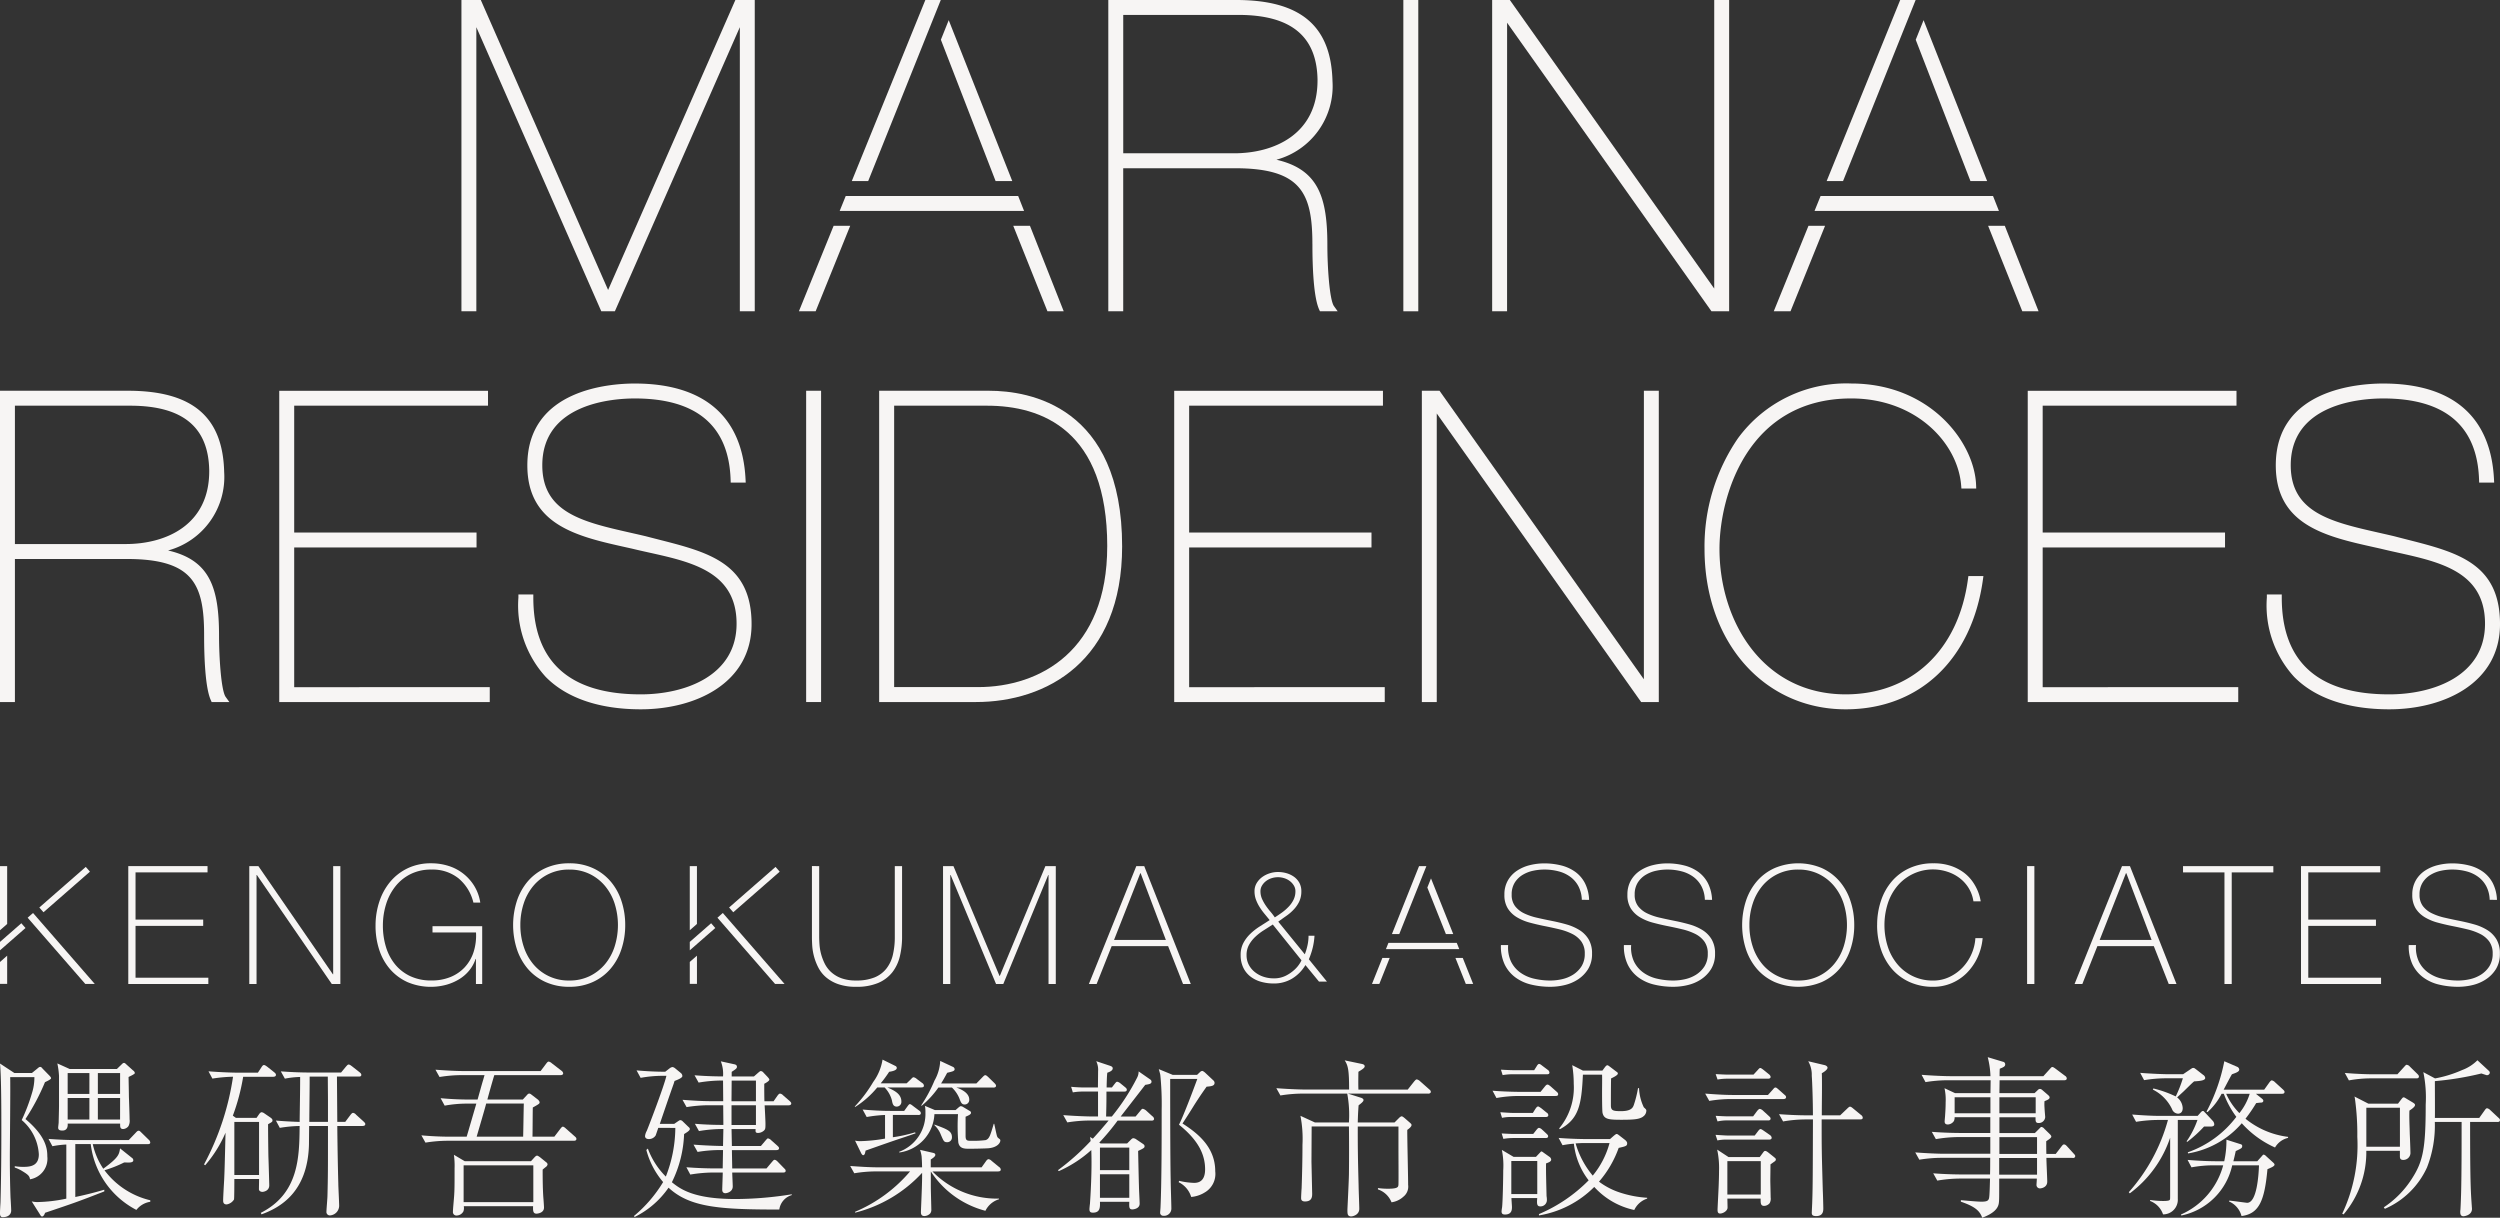
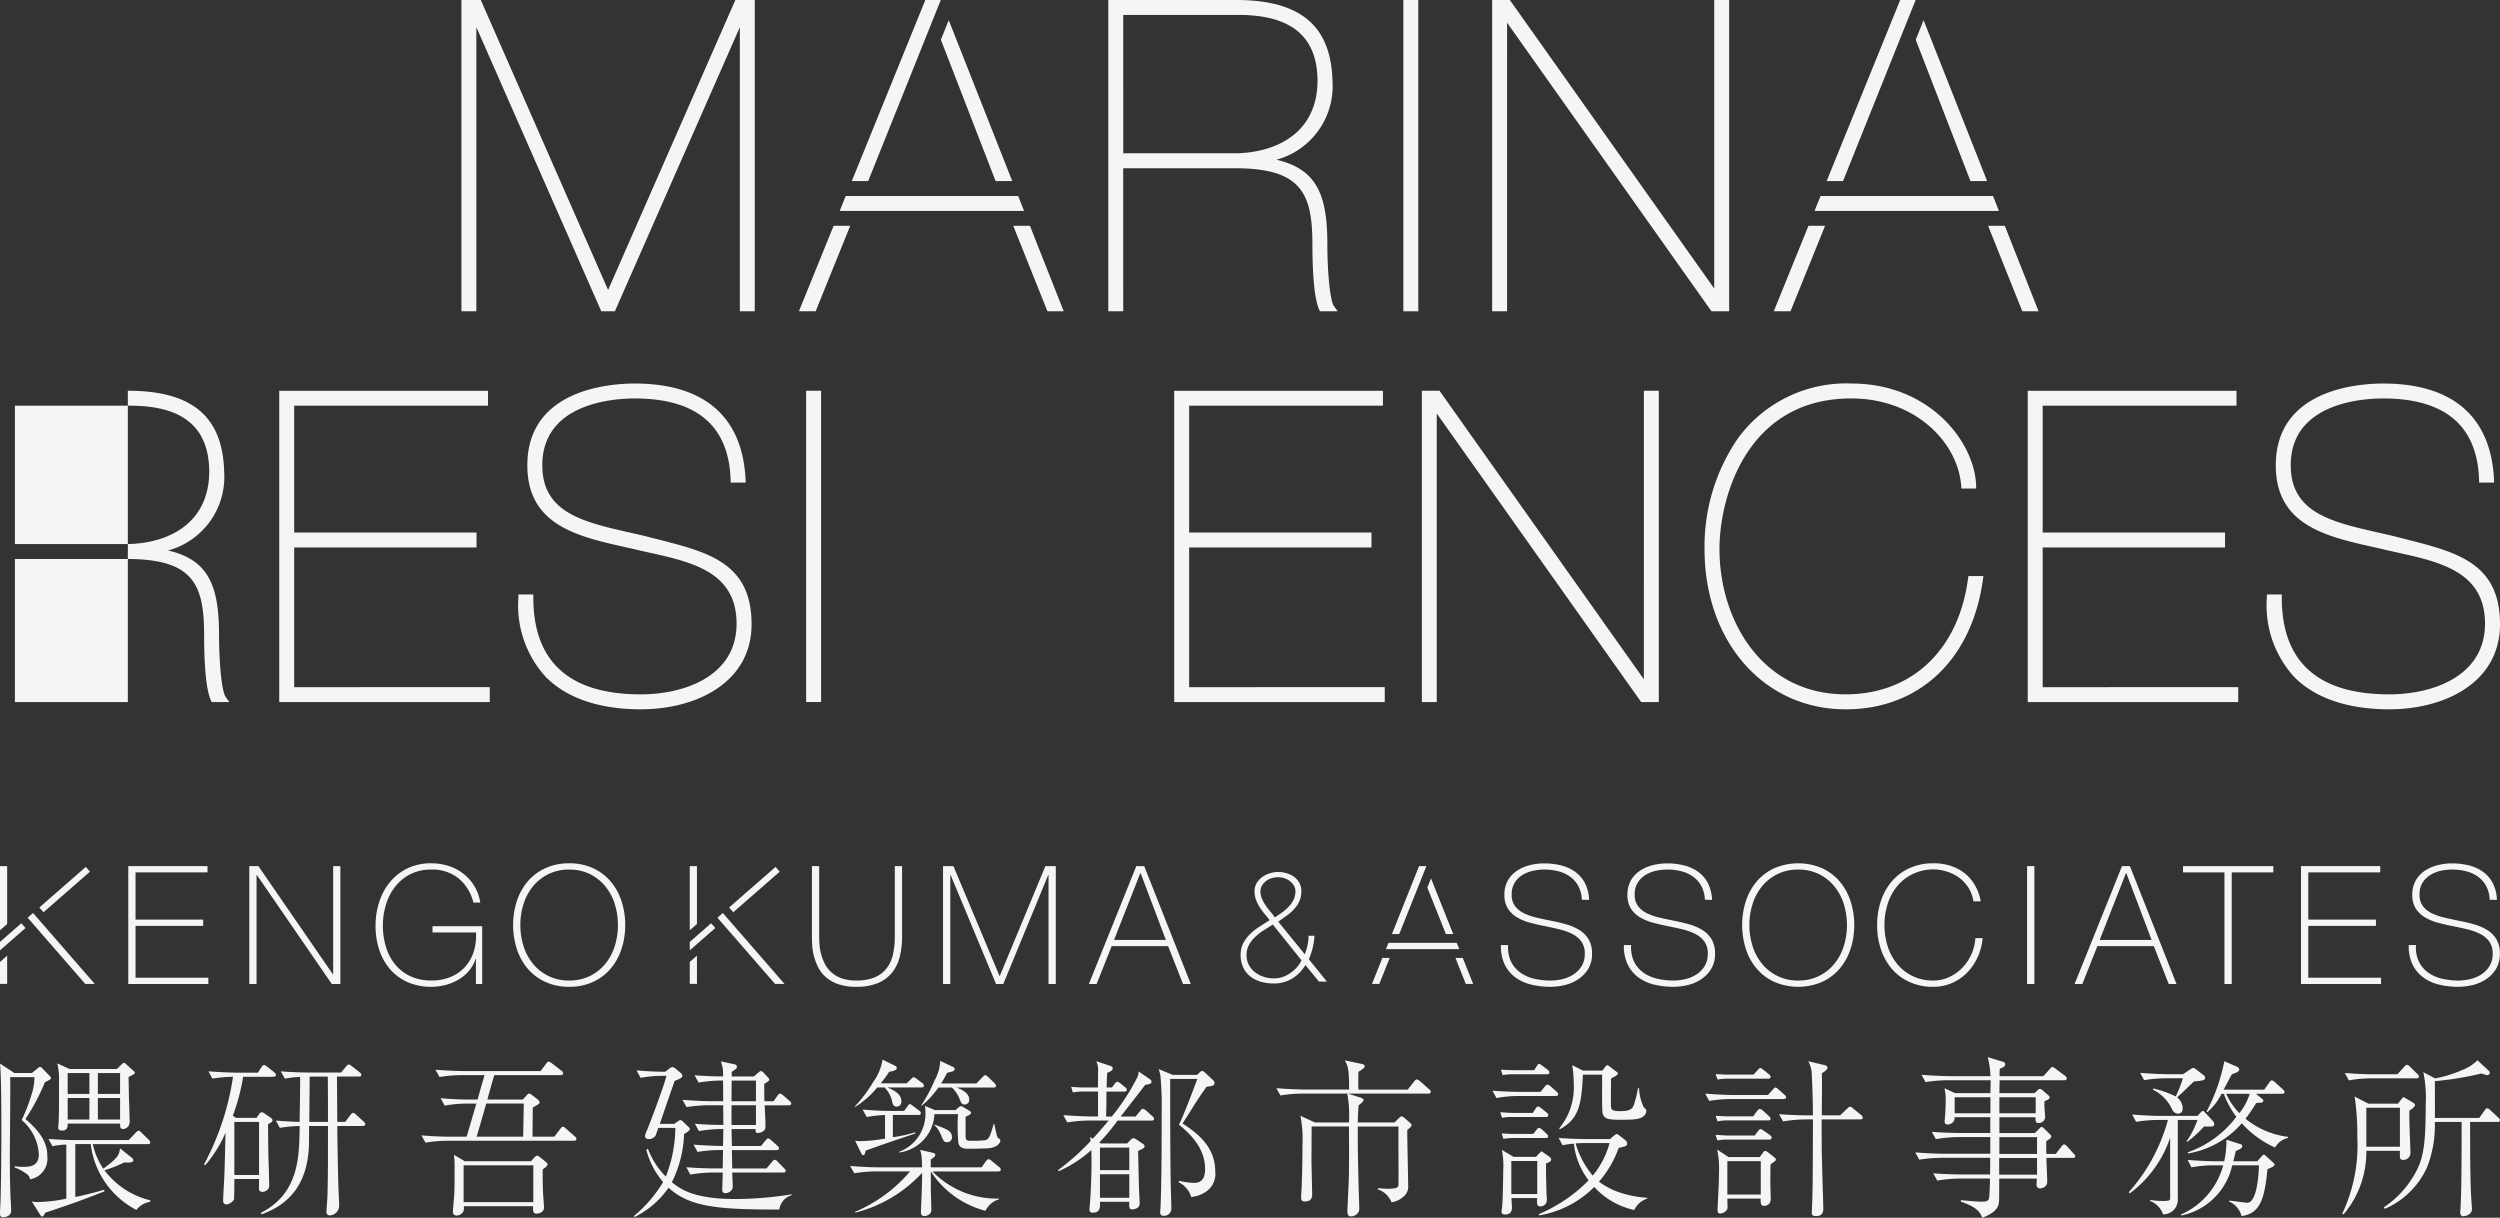
<svg xmlns="http://www.w3.org/2000/svg" id="Group_1251" data-name="Group 1251" width="217.993" height="106.185" viewBox="0 0 217.993 106.185">
  <rect x="0" y="0" width="217.993" height="106.185" fill="#333333" stroke="none" />
  <defs>
    <clipPath id="clip-path">
      <rect id="Rectangle_22" data-name="Rectangle 22" width="217.993" height="106.185" fill="#f7f5f4" />
    </clipPath>
  </defs>
  <path id="Path_1" data-name="Path 1" d="M25.657,173.222h6.91v.547H26.289v4.117h5.9v.548h-5.9v4.52h6.349v.548H25.657Z" transform="translate(-14.471 -97.7)" fill="#f7f5f4" />
  <path id="Path_2" data-name="Path 2" d="M49.858,173.222h.792l6.493,9.429h.03v-9.429H57.8V183.5h-.749L50.521,174h-.03v9.5h-.633Z" transform="translate(-28.121 -97.7)" fill="#f7f5f4" />
  <g id="Group_12" data-name="Group 12">
    <g id="Group_11" data-name="Group 11" clip-path="url(#clip-path)">
      <path id="Path_3" data-name="Path 3" d="M75.111,178.1a6.594,6.594,0,0,1,.325-2.08,5.254,5.254,0,0,1,.942-1.734A4.521,4.521,0,0,1,77.9,173.1a4.656,4.656,0,0,1,2.067-.439,4.929,4.929,0,0,1,1.511.23,4.034,4.034,0,0,1,2.247,1.757,3.9,3.9,0,0,1,.518,1.439h-.6a3.94,3.94,0,0,0-1.3-2.116,3.614,3.614,0,0,0-2.36-.763,3.97,3.97,0,0,0-1.829.4,3.916,3.916,0,0,0-1.324,1.08,4.791,4.791,0,0,0-.807,1.561,6.238,6.238,0,0,0-.272,1.85,6.321,6.321,0,0,0,.266,1.85,4.447,4.447,0,0,0,.793,1.519,3.787,3.787,0,0,0,1.316,1.029,4.242,4.242,0,0,0,1.858.382,4.3,4.3,0,0,0,1.655-.3,3.485,3.485,0,0,0,1.246-.85,3.582,3.582,0,0,0,.77-1.317,4.736,4.736,0,0,0,.216-1.72H80.077v-.547h4.333v5.039h-.546V181h-.029a3.176,3.176,0,0,1-.561,1.015,3.448,3.448,0,0,1-.886.763,4.469,4.469,0,0,1-1.137.483,5.192,5.192,0,0,1-3.368-.245,4.425,4.425,0,0,1-1.519-1.137,4.873,4.873,0,0,1-.937-1.691,6.664,6.664,0,0,1-.317-2.081" transform="translate(-42.364 -97.384)" fill="#f7f5f4" />
      <path id="Path_4" data-name="Path 4" d="M112.4,178.046a6.564,6.564,0,0,1-.332,2.109,5.019,5.019,0,0,1-.957,1.713,4.415,4.415,0,0,1-1.533,1.144,4.85,4.85,0,0,1-2.058.418,4.912,4.912,0,0,1-2.067-.418,4.434,4.434,0,0,1-1.54-1.144,5.1,5.1,0,0,1-.957-1.713,6.886,6.886,0,0,1,0-4.218,5.1,5.1,0,0,1,.957-1.713,4.445,4.445,0,0,1,1.54-1.144,4.912,4.912,0,0,1,2.067-.418,4.85,4.85,0,0,1,2.058.418,4.427,4.427,0,0,1,1.533,1.144,5.019,5.019,0,0,1,.957,1.713,6.567,6.567,0,0,1,.332,2.109m-9.143,0a5.955,5.955,0,0,0,.289,1.871,4.612,4.612,0,0,0,.834,1.534,3.978,3.978,0,0,0,3.14,1.432,3.986,3.986,0,0,0,1.792-.389,4.058,4.058,0,0,0,1.331-1.043,4.583,4.583,0,0,0,.834-1.534,6.209,6.209,0,0,0,0-3.742,4.589,4.589,0,0,0-.834-1.533,4.054,4.054,0,0,0-1.331-1.044,3.987,3.987,0,0,0-1.792-.389,3.977,3.977,0,0,0-3.14,1.433,4.619,4.619,0,0,0-.834,1.533,5.956,5.956,0,0,0-.289,1.871" transform="translate(-57.883 -97.384)" fill="#f7f5f4" />
      <path id="Path_5" data-name="Path 5" d="M163.02,173.222v6.161q0,.3.029.705a4.411,4.411,0,0,0,.144.828,4.556,4.556,0,0,0,.323.835,2.524,2.524,0,0,0,.57.734,2.706,2.706,0,0,0,.884.519,3.7,3.7,0,0,0,1.275.194,4.156,4.156,0,0,0,1.59-.266,2.543,2.543,0,0,0,1.037-.763,3.088,3.088,0,0,0,.57-1.2,6.747,6.747,0,0,0,.171-1.584v-6.161h.634v6.161a7.27,7.27,0,0,1-.194,1.713,3.654,3.654,0,0,1-.655,1.383,3.14,3.14,0,0,1-1.231.928,4.8,4.8,0,0,1-1.922.338,4.656,4.656,0,0,1-1.555-.23,3.315,3.315,0,0,1-1.073-.6,2.811,2.811,0,0,1-.669-.842,4.9,4.9,0,0,1-.534-1.893q-.027-.453-.027-.8v-6.161Z" transform="translate(-91.589 -97.7)" fill="#f7f5f4" />
      <path id="Path_6" data-name="Path 6" d="M188.6,173.222h.907l4.016,9.573h.03l3.972-9.573h.907V183.5h-.633V174h-.029l-3.915,9.5h-.634l-3.958-9.5h-.03v9.5H188.6Z" transform="translate(-106.37 -97.7)" fill="#f7f5f4" />
      <path id="Path_7" data-name="Path 7" d="M221.918,173.222h.69l4.06,10.28h-.676l-1.3-3.3h-4.924l-1.31,3.3h-.676Zm2.577,6.435-2.2-5.815h-.03l-2.288,5.815Z" transform="translate(-122.835 -97.7)" fill="#f7f5f4" />
      <path id="Path_8" data-name="Path 8" d="M248.128,181.642a2.212,2.212,0,0,1,.238-1.049,3.14,3.14,0,0,1,.606-.8,5.1,5.1,0,0,1,.816-.64q.449-.285.871-.558c-.155-.191-.309-.378-.463-.565a5.518,5.518,0,0,1-.422-.586,3.459,3.459,0,0,1-.313-.64,2.076,2.076,0,0,1-.122-.728,1.361,1.361,0,0,1,.176-.687,1.777,1.777,0,0,1,.463-.524,2.241,2.241,0,0,1,.654-.34,2.337,2.337,0,0,1,.75-.123,2.677,2.677,0,0,1,.762.108,2.125,2.125,0,0,1,.653.319,1.6,1.6,0,0,1,.456.525,1.5,1.5,0,0,1,.169.721,2.071,2.071,0,0,1-.183.9,2.744,2.744,0,0,1-.472.688,4,4,0,0,1-.644.558c-.241.168-.479.339-.715.511l2.315,2.845a5.177,5.177,0,0,0,.237-.79,3.881,3.881,0,0,0,.089-.83h.519a5.845,5.845,0,0,1-.157,1.055,6.531,6.531,0,0,1-.334,1l1.578,1.948h-.694l-1.184-1.444a3.392,3.392,0,0,1-1.156,1.178,3.034,3.034,0,0,1-1.606.428,3.977,3.977,0,0,1-1.139-.157,2.707,2.707,0,0,1-.911-.463,2.159,2.159,0,0,1-.613-.776,2.483,2.483,0,0,1-.223-1.082m.516,0a1.779,1.779,0,0,0,.2.857,1.977,1.977,0,0,0,.538.639,2.427,2.427,0,0,0,.755.4,2.8,2.8,0,0,0,.872.136,2.267,2.267,0,0,0,1.068-.238,3.3,3.3,0,0,0,.755-.524,2.584,2.584,0,0,0,.449-.538,1.572,1.572,0,0,0,.15-.279l-2.5-3.117q-.382.246-.782.5a4.737,4.737,0,0,0-.736.566,2.89,2.89,0,0,0-.551.7,1.819,1.819,0,0,0-.218.906m2.464-3.294c.2-.128.405-.266.614-.415a4.172,4.172,0,0,0,.576-.5,2.365,2.365,0,0,0,.437-.612,1.652,1.652,0,0,0,.169-.748.921.921,0,0,0-.136-.5,1.364,1.364,0,0,0-.347-.388,1.525,1.525,0,0,0-.483-.252,1.819,1.819,0,0,0-1.116,0,1.573,1.573,0,0,0-.484.252,1.394,1.394,0,0,0-.346.388.94.94,0,0,0-.136.5,1.618,1.618,0,0,0,.136.661,3.7,3.7,0,0,0,.327.586,6.027,6.027,0,0,0,.408.531,5.228,5.228,0,0,1,.381.5" transform="translate(-139.948 -98.365)" fill="#f7f5f4" />
      <path id="Path_9" data-name="Path 9" d="M307.237,175.843a2.75,2.75,0,0,0-.281-1.151,2.4,2.4,0,0,0-.683-.821,2.982,2.982,0,0,0-1.029-.5,4.873,4.873,0,0,0-1.3-.165,4.725,4.725,0,0,0-.927.1,2.968,2.968,0,0,0-.923.353,2.1,2.1,0,0,0-.7.677,1.92,1.92,0,0,0-.273,1.058,1.6,1.6,0,0,0,.3,1.008,2.21,2.21,0,0,0,.792.626,5.185,5.185,0,0,0,1.123.381c.422.1.85.187,1.281.274s.871.19,1.288.309a4.454,4.454,0,0,1,1.123.489,2.428,2.428,0,0,1,.8.807,2.361,2.361,0,0,1,.3,1.246,2.487,2.487,0,0,1-.344,1.353,2.921,2.921,0,0,1-.871.892,3.623,3.623,0,0,1-1.166.5,5.346,5.346,0,0,1-1.231.151,7.1,7.1,0,0,1-1.7-.194,3.77,3.77,0,0,1-1.381-.633,3.058,3.058,0,0,1-.929-1.13,3.7,3.7,0,0,1-.324-1.684h.633a2.885,2.885,0,0,0,.245,1.433,2.591,2.591,0,0,0,.8.957,3.309,3.309,0,0,0,1.2.539,6.2,6.2,0,0,0,1.455.166,4.659,4.659,0,0,0,.986-.115,3.079,3.079,0,0,0,.964-.389,2.4,2.4,0,0,0,.734-.72,2,2,0,0,0,.295-1.123,1.743,1.743,0,0,0-.3-1.058,2.208,2.208,0,0,0-.8-.663,5.143,5.143,0,0,0-1.123-.4q-.626-.151-1.289-.281c-.43-.086-.858-.187-1.28-.3a4.368,4.368,0,0,1-1.123-.468,2.388,2.388,0,0,1-.792-.763,2.172,2.172,0,0,1-.3-1.2,2.429,2.429,0,0,1,.31-1.26,2.521,2.521,0,0,1,.807-.849,3.578,3.578,0,0,1,1.115-.476,5.175,5.175,0,0,1,1.223-.15,6.017,6.017,0,0,1,1.505.18,3.576,3.576,0,0,1,1.224.562,2.806,2.806,0,0,1,.841.986,3.486,3.486,0,0,1,.36,1.454Z" transform="translate(-169.307 -97.384)" fill="#f7f5f4" />
      <path id="Path_10" data-name="Path 10" d="M331.845,175.843a2.736,2.736,0,0,0-.282-1.151,2.416,2.416,0,0,0-.683-.821,3,3,0,0,0-1.03-.5,4.877,4.877,0,0,0-1.3-.165,4.717,4.717,0,0,0-.929.1,2.948,2.948,0,0,0-.921.353,2.083,2.083,0,0,0-.7.677,1.913,1.913,0,0,0-.274,1.058,1.6,1.6,0,0,0,.3,1.008,2.2,2.2,0,0,0,.79.626,5.186,5.186,0,0,0,1.124.381q.633.145,1.281.274t1.289.309a4.45,4.45,0,0,1,1.123.489,2.43,2.43,0,0,1,.8.807,2.365,2.365,0,0,1,.3,1.246,2.472,2.472,0,0,1-.346,1.353,2.912,2.912,0,0,1-.87.892,3.6,3.6,0,0,1-1.166.5,5.336,5.336,0,0,1-1.231.151,7.092,7.092,0,0,1-1.7-.194,3.777,3.777,0,0,1-1.382-.633,3.069,3.069,0,0,1-.928-1.13,3.684,3.684,0,0,1-.324-1.684h.633a2.87,2.87,0,0,0,.245,1.433,2.587,2.587,0,0,0,.8.957,3.313,3.313,0,0,0,1.2.539,6.213,6.213,0,0,0,1.454.166,4.669,4.669,0,0,0,.988-.115,3.07,3.07,0,0,0,.964-.389,2.4,2.4,0,0,0,.734-.72,2,2,0,0,0,.295-1.123,1.74,1.74,0,0,0-.3-1.058,2.213,2.213,0,0,0-.8-.663,5.167,5.167,0,0,0-1.123-.4q-.626-.151-1.288-.281-.647-.129-1.282-.3a4.378,4.378,0,0,1-1.121-.468,2.4,2.4,0,0,1-.793-.763,2.179,2.179,0,0,1-.3-1.2,2.446,2.446,0,0,1,.31-1.26,2.526,2.526,0,0,1,.805-.849,3.6,3.6,0,0,1,1.116-.476,5.17,5.17,0,0,1,1.224-.15,6.024,6.024,0,0,1,1.5.18,3.574,3.574,0,0,1,1.224.562,2.808,2.808,0,0,1,.842.986,3.507,3.507,0,0,1,.36,1.454Z" transform="translate(-183.186 -97.384)" fill="#f7f5f4" />
      <path id="Path_11" data-name="Path 11" d="M358.205,178.046a6.552,6.552,0,0,1-.332,2.109,5.03,5.03,0,0,1-.956,1.713,4.467,4.467,0,0,1-1.533,1.144,5.295,5.295,0,0,1-4.124,0,4.428,4.428,0,0,1-1.541-1.144,5.077,5.077,0,0,1-.957-1.713,6.869,6.869,0,0,1,0-4.218,5.077,5.077,0,0,1,.957-1.713,4.439,4.439,0,0,1,1.541-1.144,5.3,5.3,0,0,1,4.124,0,4.478,4.478,0,0,1,1.533,1.144,5.03,5.03,0,0,1,.956,1.713,6.555,6.555,0,0,1,.332,2.109m-9.142,0a5.954,5.954,0,0,0,.289,1.871,4.6,4.6,0,0,0,.834,1.534,3.976,3.976,0,0,0,3.139,1.432,3.979,3.979,0,0,0,1.791-.389,4.057,4.057,0,0,0,1.332-1.043,4.607,4.607,0,0,0,.835-1.534,6.236,6.236,0,0,0,0-3.742,4.614,4.614,0,0,0-.835-1.533,4.053,4.053,0,0,0-1.332-1.044,3.98,3.98,0,0,0-1.791-.389,3.975,3.975,0,0,0-3.139,1.433,4.611,4.611,0,0,0-.834,1.533,5.955,5.955,0,0,0-.289,1.871" transform="translate(-196.52 -97.384)" fill="#f7f5f4" />
      <path id="Path_12" data-name="Path 12" d="M375.43,178.046a6.567,6.567,0,0,1,.332-2.109,5.048,5.048,0,0,1,.957-1.713,4.44,4.44,0,0,1,1.54-1.144,4.913,4.913,0,0,1,2.067-.418,4.647,4.647,0,0,1,1.568.237,4.042,4.042,0,0,1,1.117.59,3.535,3.535,0,0,1,.742.77,4.352,4.352,0,0,1,.438.784,3.955,3.955,0,0,1,.209.633c.038.178.058.276.058.3h-.633a3.066,3.066,0,0,0-.418-1.159,3.167,3.167,0,0,0-.791-.871,3.559,3.559,0,0,0-1.058-.548,4.05,4.05,0,0,0-4.369,1.246,4.574,4.574,0,0,0-.834,1.533,6.209,6.209,0,0,0,0,3.742,4.568,4.568,0,0,0,.834,1.534,3.973,3.973,0,0,0,3.139,1.432,3.235,3.235,0,0,0,1.4-.31,3.842,3.842,0,0,0,1.145-.82,4.08,4.08,0,0,0,.784-1.181,4.028,4.028,0,0,0,.339-1.389h.633a5.035,5.035,0,0,1-.453,1.7,4.77,4.77,0,0,1-.936,1.345,4.106,4.106,0,0,1-1.317.885,4.057,4.057,0,0,1-1.6.317,4.913,4.913,0,0,1-2.067-.418,4.429,4.429,0,0,1-1.54-1.144,5.048,5.048,0,0,1-.957-1.713,6.564,6.564,0,0,1-.332-2.109" transform="translate(-211.748 -97.384)" fill="#f7f5f4" />
      <rect id="Rectangle_17" data-name="Rectangle 17" width="0.634" height="10.28" transform="translate(176.758 75.522)" fill="#f7f5f4" />
      <path id="Path_13" data-name="Path 13" d="M419.059,173.222h.69l4.06,10.28h-.677l-1.3-3.3h-4.923l-1.31,3.3h-.677Zm2.577,6.435-2.2-5.815H419.4l-2.288,5.815Z" transform="translate(-234.025 -97.7)" fill="#f7f5f4" />
      <path id="Path_14" data-name="Path 14" d="M436.6,173.769v-.547h7.875v.547h-3.629V183.5h-.633v-9.732Z" transform="translate(-246.246 -97.7)" fill="#f7f5f4" />
      <path id="Path_15" data-name="Path 15" d="M460.2,173.222h6.911v.547h-6.277v4.117h5.9v.548h-5.9v4.52h6.347v.548H460.2Z" transform="translate(-259.559 -97.7)" fill="#f7f5f4" />
      <path id="Path_16" data-name="Path 16" d="M488.81,175.843a2.756,2.756,0,0,0-.281-1.151,2.413,2.413,0,0,0-.684-.821,2.982,2.982,0,0,0-1.029-.5,4.873,4.873,0,0,0-1.3-.165,4.712,4.712,0,0,0-.928.1,2.944,2.944,0,0,0-.921.353,2.088,2.088,0,0,0-.7.677,1.916,1.916,0,0,0-.273,1.058,1.591,1.591,0,0,0,.3,1.008,2.19,2.19,0,0,0,.792.626,5.138,5.138,0,0,0,1.123.381q.632.145,1.281.274t1.287.309a4.416,4.416,0,0,1,1.123.489,2.423,2.423,0,0,1,.8.807,2.365,2.365,0,0,1,.3,1.246,2.479,2.479,0,0,1-.346,1.353,2.891,2.891,0,0,1-.871.892,3.6,3.6,0,0,1-1.164.5,5.345,5.345,0,0,1-1.232.151,7.094,7.094,0,0,1-1.7-.194,3.77,3.77,0,0,1-1.382-.633,3.068,3.068,0,0,1-.928-1.13,3.7,3.7,0,0,1-.324-1.684h.634a2.861,2.861,0,0,0,.245,1.433,2.592,2.592,0,0,0,.8.957,3.306,3.306,0,0,0,1.2.539,6.2,6.2,0,0,0,1.454.166,4.653,4.653,0,0,0,.986-.115,3.049,3.049,0,0,0,.964-.389,2.378,2.378,0,0,0,.735-.72,2,2,0,0,0,.3-1.123,1.743,1.743,0,0,0-.3-1.058,2.214,2.214,0,0,0-.8-.663,5.168,5.168,0,0,0-1.123-.4c-.417-.1-.848-.194-1.288-.281s-.859-.187-1.281-.3a4.393,4.393,0,0,1-1.124-.468,2.416,2.416,0,0,1-.793-.763,2.182,2.182,0,0,1-.3-1.2,2.45,2.45,0,0,1,.309-1.26,2.538,2.538,0,0,1,.807-.849,3.592,3.592,0,0,1,1.117-.476,5.154,5.154,0,0,1,1.223-.15,6.008,6.008,0,0,1,1.5.18,3.572,3.572,0,0,1,1.225.562,2.825,2.825,0,0,1,.842.986,3.513,3.513,0,0,1,.36,1.454Z" transform="translate(-271.717 -97.384)" fill="#f7f5f4" />
      <path id="Path_17" data-name="Path 17" d="M.625,173.233H0v5.588l.625-.547Z" transform="translate(0 -97.706)" fill="#f7f5f4" />
      <path id="Path_18" data-name="Path 18" d="M0,193.6H.625v-2.462L0,191.689Z" transform="translate(0 -107.807)" fill="#f7f5f4" />
      <rect id="Rectangle_18" data-name="Rectangle 18" width="5.379" height="0.552" transform="matrix(0.753, -0.658, 0.658, 0.753, 3.429, 79.131)" fill="#f7f5f4" />
      <path id="Path_19" data-name="Path 19" d="M0,186.275v.733l2.224-1.945-.362-.416Z" transform="translate(0 -104.143)" fill="#f7f5f4" />
      <path id="Path_20" data-name="Path 20" d="M6,182.6l-.47.412,5.025,5.774h.828Z" transform="translate(-3.119 -102.99)" fill="#f7f5f4" />
      <path id="Path_21" data-name="Path 21" d="M138.581,173.233h-.625v5.588l.625-.547Z" transform="translate(-77.81 -97.706)" fill="#f7f5f4" />
      <path id="Path_22" data-name="Path 22" d="M137.956,193.6h.625v-2.462l-.625.547Z" transform="translate(-77.809 -107.807)" fill="#f7f5f4" />
      <rect id="Rectangle_19" data-name="Rectangle 19" width="5.379" height="0.552" transform="matrix(0.753, -0.658, 0.658, 0.753, 63.575, 79.131)" fill="#f7f5f4" />
      <path id="Path_23" data-name="Path 23" d="M137.956,186.275v.733l2.224-1.945-.362-.416Z" transform="translate(-77.809 -104.143)" fill="#f7f5f4" />
      <path id="Path_24" data-name="Path 24" d="M143.956,182.6l-.47.412,5.025,5.774h.828Z" transform="translate(-80.928 -102.99)" fill="#f7f5f4" />
      <path id="Path_25" data-name="Path 25" d="M291.726,191.585h-.639l.906,2.269h.639Z" transform="translate(-164.177 -108.056)" fill="#f7f5f4" />
      <path id="Path_26" data-name="Path 26" d="M274.4,193.854h.639l.906-2.269h-.639Z" transform="translate(-154.767 -108.056)" fill="#f7f5f4" />
      <path id="Path_27" data-name="Path 27" d="M283.364,188.576l-5.96,0-.216.541,6.392,0Z" transform="translate(-156.338 -106.358)" fill="#f7f5f4" />
      <path id="Path_28" data-name="Path 28" d="M280.751,173.233l-2.363,5.919h.639l2.363-5.919Z" transform="translate(-157.015 -97.706)" fill="#f7f5f4" />
      <path id="Path_29" data-name="Path 29" d="M287.725,180.529l-1.938-4.854-.319.8,1.618,4.054Z" transform="translate(-161.008 -99.083)" fill="#f7f5f4" />
      <path id="Path_30" data-name="Path 30" d="M3.919,214.27a19.261,19.261,0,0,1-1.7,3.209C4.037,219,4.126,220.1,4.126,220.732a1.819,1.819,0,0,1-1.509,2c-.044-.252-.1-.37-.651-.7a3.11,3.11,0,0,0-.68-.325v-.118a4.382,4.382,0,0,0,.769.059c.621,0,1.331-.1,1.331-1.094a4.207,4.207,0,0,0-1.494-2.987,15.809,15.809,0,0,0,.887-2.322A4.6,4.6,0,0,0,3,213.826H.888c.03.814-.03,5.886-.03,6.995,0,1.568.03,2.662.059,3.5.014.177.059.961.059,1.124,0,.4-.326.591-.739.591-.192,0-.237-.133-.237-.34,0-.281.03-.695.044-.961.059-2.129.074-4.259.074-6.389,0-1.36,0-4.57-.118-5.708l1.257.828H2.78l.473-.385c.089-.074.163-.148.252-.148s.133.059.207.148l.606.621c.074.089.133.133.133.222s-.34.252-.532.34m7.971,11.136a7.457,7.457,0,0,1-3.978-5.738H6.566v4.614c1.065-.222,1.922-.458,2.529-.636v.148c-2.425.947-2.707,1.035-5.161,1.863-.044.118-.133.325-.266.325-.089,0-.148-.118-.192-.192l-.71-1.124a2.439,2.439,0,0,0,.444.059,13.1,13.1,0,0,0,2.573-.3V219.7a8.269,8.269,0,0,0-1.213.148l-.34-.636c.813.059,1.641.1,2.455.1h4.54l.606-.636c.148-.163.192-.177.266-.177s.1.03.236.162l.636.622a.355.355,0,0,1,.133.236c0,.133-.119.148-.221.148H8.089a6.311,6.311,0,0,0,.917,2.144c1.331-.976,1.376-1.227,1.464-1.774l1.035.827a.25.25,0,0,1,.119.208c0,.133-.133.177-.266.192-.074.014-.458,0-.532,0a10.668,10.668,0,0,1-1.715.68,7,7,0,0,0,3.993,2.617v.133a1.888,1.888,0,0,0-1.213.71m-.68-11.594c0,.1.03,1.538.03,1.76.015.31.059,1.656.059,1.937a.968.968,0,0,1-.1.591.629.629,0,0,1-.458.252c-.281,0-.266-.207-.266-.473H5.9c.015.133.03.606-.458.606-.178,0-.37-.03-.37-.252,0-.074.044-.4.044-.458,0-.163.03-1.124.03-1.464v-2.588A7,7,0,0,0,5,212.628l1.079.488h4.111l.414-.4c.074-.074.133-.133.208-.133s.148.074.207.133l.592.532a.318.318,0,0,1,.148.222c0,.089-.4.266-.547.34m-3.416-.34H5.9v1.819H7.794Zm0,2.174H5.9v1.878H7.794Zm2.677-2.174H8.533v1.819H10.47Zm0,2.174H8.533v1.878H10.47Z" transform="translate(0 -119.901)" fill="#f7f5f4" />
      <path id="Path_31" data-name="Path 31" d="M46.847,213.988H44.214a18.137,18.137,0,0,1-.9,3.387l.266.192h1.8l.208-.3c.029-.044.133-.192.236-.192a.486.486,0,0,1,.237.1l.562.385c.03.03.148.1.148.221,0,.133-.044.148-.385.34,0,.8.015,2.115.03,2.854.015.31.074,2.4.074,2.469,0,.532-.562.577-.591.577-.163,0-.31-.089-.31-.237s.014-.769.014-.888H43.445c0,.208,0,1.7-.03,1.79a.935.935,0,0,1-.636.429c-.31,0-.31-.237-.31-.355,0-.281.074-1.538.089-1.8.03-.666.044-1.006.119-4.1a11,11,0,0,1-1.775,2.84l-.1-.074a23.391,23.391,0,0,0,2.529-7.646,12.846,12.846,0,0,0-1.8.163l-.34-.636c1.109.089,2.174.118,2.455.118H45.5l.31-.473c.1-.163.163-.192.222-.192.089,0,.237.118.3.163l.577.458c.089.074.163.133.163.237,0,.133-.133.163-.222.163M45.6,217.922H43.445v4.629H45.6Zm9.036.355H52.422c.015,1.834.059,3.978.089,5.013,0,.281.074,1.642.074,1.952a.854.854,0,0,1-.769.828.3.3,0,0,1-.34-.34c0-.177.089-1.168.089-1.39.044-1.73.044-2.337.044-5.087v-.976H49.967c0,.222-.014,1.316-.014,1.567-.089,4.2-2.514,5.546-4.141,6.137l-.059-.133c3.327-1.686,3.357-4.88,3.386-7.572a11.319,11.319,0,0,0-1.73.163l-.34-.636c.517.044,1.2.089,2.07.118.015-1.287.044-2.558.044-3.845V214a7.829,7.829,0,0,0-1.331.148l-.355-.636c.769.059,1.686.1,2.455.1h2.8l.429-.518c.133-.148.163-.177.237-.177s.163.059.3.163l.636.5c.074.059.163.133.163.237,0,.148-.148.148-.222.148H52.392l.03,3.949h.695l.444-.592c.059-.074.148-.192.236-.192a.438.438,0,0,1,.266.163l.636.577c.1.1.163.148.163.237,0,.148-.148.163-.222.163m-3.031-2.263-.015-2.041H50.011v.518c0,.488-.029,2.884-.029,3.431h1.627Z" transform="translate(-23.011 -120.092)" fill="#f7f5f4" />
      <path id="Path_32" data-name="Path 32" d="M97.572,219.219H86.539a12.094,12.094,0,0,0-1.907.163l-.355-.636c.769.074,1.7.118,2.469.118h1.479c.074-.237.71-2.425.843-2.884H88.2a10.7,10.7,0,0,0-1.893.177l-.354-.65c.769.074,1.686.118,2.455.118h.769c.074-.252.4-1.449.488-1.715.015-.059.1-.355.119-.414H87.767a12.1,12.1,0,0,0-1.908.163l-.355-.636c.769.059,1.7.118,2.469.118h6.7l.488-.65c.059-.074.133-.177.222-.177a.607.607,0,0,1,.266.148l.843.65a.334.334,0,0,1,.148.222c0,.148-.163.163-.236.163H90.636c-.1.3-.518,1.789-.606,2.129h3.09l.355-.385c.1-.118.147-.133.207-.133s.074,0,.208.1l.576.444c.015.03.119.119.119.222s-.059.148-.592.443c-.015.355-.015,2.145-.03,2.544h1.908l.518-.68c.074-.089.148-.192.221-.192.089,0,.237.133.266.163l.769.68c.088.074.148.133.148.222,0,.163-.163.163-.222.163m-2.411,2.263c-.059.044-.118.089-.31.251,0,1.109.015,1.73.059,2.425.015.148.059.754.059.887,0,.5-.621.532-.65.532-.281,0-.325-.207-.3-.65H87.974a.9.9,0,0,1-.03.444.677.677,0,0,1-.591.369.3.3,0,0,1-.326-.325c0-.207.089-1.138.1-1.316.044-.592.044-1.02.044-2.455a7.028,7.028,0,0,0-.059-1.2l.947.562H93.83l.325-.355c.089-.089.148-.133.207-.133s.118.045.252.133l.547.444a.27.27,0,0,1,.119.177.324.324,0,0,1-.119.208m-1.124-.119H87.959v3.209h6.078Zm-4.111-5.383c-.1.414-.725,2.514-.828,2.884H93.15c.015-.385.044-2.588.059-2.884Z" transform="translate(-47.533 -119.748)" fill="#f7f5f4" />
      <path id="Path_33" data-name="Path 33" d="M128.9,218.075c-.192.577-.222.636-.222.651a.693.693,0,0,1-.606.325c-.148,0-.325-.059-.325-.266a1.181,1.181,0,0,1,.148-.444c.089-.192,1.508-3.874,1.715-4.806h-.355a10.894,10.894,0,0,0-1.893.178l-.355-.651c.784.074,1.7.119,2.5.119l.4-.311a.553.553,0,0,1,.236-.1.522.522,0,0,1,.252.133l.488.4a.366.366,0,0,1,.119.252c0,.177-.459.34-.681.429-.015.044-.044.133-.059.192-.636,1.8-.695,2-1.227,3.549h1.257l.325-.222c.074-.044.133-.1.207-.1a.3.3,0,0,1,.192.089l.488.473c.089.074.148.133.148.208,0,.148-.281.3-.5.443a10.284,10.284,0,0,1-1.065,4.2c.754.606,1.908,1.464,5.561,1.464a31.348,31.348,0,0,0,4.9-.414l-.015.074a1.527,1.527,0,0,0-1.079,1.257c-5.176,0-7.794-.177-9.657-1.907a7.792,7.792,0,0,1-2.958,2.558l-.059-.089a11.691,11.691,0,0,0,2.544-2.958,7.1,7.1,0,0,1-1.464-2.8l.133-.118a6.772,6.772,0,0,0,1.567,2.44,11.855,11.855,0,0,0,.828-4.244Zm8.34-4.481.37-.325c.074-.059.163-.148.237-.148a.356.356,0,0,1,.237.148l.325.34c.089.1.177.192.177.266,0,.1-.266.266-.444.355,0,.414,0,1.139.015,1.523h.8l.34-.488c.059-.074.133-.177.222-.177a.442.442,0,0,1,.266.148l.562.488c.074.074.148.133.148.221,0,.148-.162.163-.236.163h-2.085c.015.222.074,1.346.074,1.612,0,.414-.015.473-.133.592a.809.809,0,0,1-.518.207c-.237,0-.222-.133-.208-.34h-2.1l.03,1.479h2.529l.4-.473c.133-.148.163-.192.222-.192a.543.543,0,0,1,.281.163l.532.473c.074.074.148.133.148.222,0,.148-.163.163-.236.163h-3.875l.029,1.6h2.987l.473-.562c.133-.148.163-.192.237-.192.03,0,.133.015.281.177l.533.548c.089.089.148.133.148.236,0,.148-.163.148-.222.148h-4.437c0,.177.045,1.02.045,1.212,0,.488-.532.592-.636.592-.133,0-.281-.059-.281-.31,0-.133.045-1.257.045-1.494H133.6a12.608,12.608,0,0,0-1.907.177l-.34-.636c.769.059,1.686.1,2.455.1h.71l.029-1.6h-.325a11.887,11.887,0,0,0-1.893.163l-.355-.636c1.331.1,2.381.118,2.573.118l.03-1.479h-.222a12.468,12.468,0,0,0-1.907.178l-.355-.636c1.05.089,1.966.1,2.484.1l-.015-1.716h-1.3a12.032,12.032,0,0,0-1.893.163l-.355-.636c.769.059,1.686.119,2.455.119h1.094l-.015-1.8h-.237a12.408,12.408,0,0,0-1.893.177l-.355-.636c1.109.089,2.085.1,2.484.1a2.972,2.972,0,0,0-.192-1.316l1.154.252c.089.015.251.059.251.222,0,.133-.074.192-.458.443v.4Zm.177,2.159v-1.8H135.3l-.015,1.8Zm0,.354h-2.129v1.716h2.129Z" transform="translate(-71.501 -119.728)" fill="#f7f5f4" />
      <path id="Path_34" data-name="Path 34" d="M182.955,221.685h-5.738a7.832,7.832,0,0,0,5.8,2.366v.059a1.945,1.945,0,0,0-1.183,1.005,8.125,8.125,0,0,1-4.761-3.431v1.376c0,.252.044,1.789.044,1.922a.539.539,0,0,1-.089.355.725.725,0,0,1-.518.237c-.3,0-.3-.237-.3-.355,0-.059.089-2.129.089-2.381.015-.473.015-.71.015-1.035a11.874,11.874,0,0,1-5.842,3.475V225.2a12.788,12.788,0,0,0,4.791-3.52h-2.958a11.594,11.594,0,0,0-1.907.163l-.355-.636c.784.059,1.686.118,2.469.118h3.8c-.015-.621-.03-.8-.044-.976a3.088,3.088,0,0,0-.133-.548l1.154.266c.133.03.177.1.177.163,0,.119-.1.222-.4.414v.68h4.436l.37-.518c.059-.089.148-.192.236-.192a.488.488,0,0,1,.266.148l.65.532a.3.3,0,0,1,.148.221c0,.163-.163.163-.222.163m-6.714-7.32h-2.958c.577.252,1.227.547,1.227,1.228a.41.41,0,0,1-.4.443c-.311,0-.37-.237-.429-.562a2.543,2.543,0,0,0-.636-1.109h-.636a8.1,8.1,0,0,1-1.923,1.7l-.044-.03a12.14,12.14,0,0,0,1.612-2.144,4.488,4.488,0,0,0,.814-1.952l1.109.547a.2.2,0,0,1,.133.177c0,.222-.414.3-.666.34a10.462,10.462,0,0,1-.739,1.006h2.263l.37-.355c.059-.059.148-.177.236-.177a.581.581,0,0,1,.281.148l.473.355a.294.294,0,0,1,.148.236c0,.133-.133.148-.237.148m-.252,2.4h-2.218V218.7a11.941,11.941,0,0,0,1.937-.429l.044.089c-.266.089-.4.148-1.612.547-.606.207-.828.281-2.75.961a1.77,1.77,0,0,1-.074.3c-.015.029-.074.1-.133.1s-.133-.089-.177-.177l-.533-1.094a2.1,2.1,0,0,0,.5.044,13.922,13.922,0,0,0,2.115-.222V216.76a11.644,11.644,0,0,0-1.6.177l-.354-.651c.828.074,1.641.119,2.469.119h1.154l.3-.414c.074-.1.133-.177.192-.177s.133.044.281.163l.532.4a.278.278,0,0,1,.148.221c0,.148-.133.163-.222.163m6.123,2.9c-.414.03-1.42.044-1.641.044-.459,0-.873,0-.991-.532a16.944,16.944,0,0,1-.029-2.484h-2.056a3.542,3.542,0,0,1-3.061,3.342l-.015-.059a3.533,3.533,0,0,0,2.292-3.431,2.667,2.667,0,0,0-.044-.576l.872.369h1.8l.251-.222c.059-.044.133-.118.207-.118a.43.43,0,0,1,.207.074l.518.311c.089.044.163.089.163.192,0,.133-.192.221-.473.34v1.686c0,.385.133.414.444.414a8.721,8.721,0,0,0,1.3-.059c.326-.1.414-.414.71-1.42h.044c.044.177.192.917.237,1.05s.059.148.237.281a.153.153,0,0,1,.059.119c0,.207-.251.606-1.035.68m.414-5.294H179.3c.251.089,1.124.4,1.124,1.05a.4.4,0,0,1-.4.429c-.281,0-.341-.221-.473-.562a2.8,2.8,0,0,0-.636-.917h-1.183a8.133,8.133,0,0,1-1.449,1.582l-.059-.014a12.274,12.274,0,0,0,1.168-2.174,3.821,3.821,0,0,0,.5-1.715l1.109.518a.234.234,0,0,1,.148.207c0,.177-.252.207-.65.31-.252.473-.385.695-.532.932h3.076l.518-.532c.059-.059.177-.192.252-.192s.133.044.266.163l.532.518c.089.089.148.163.148.237,0,.133-.118.163-.236.163m-4.022,4.762c-.281,0-.311-.089-.547-.636a2.251,2.251,0,0,0-.577-.857l.014-.044c1.124.414,1.524.562,1.524,1.109a.41.41,0,0,1-.414.429" transform="translate(-95.908 -119.537)" fill="#f7f5f4" />
      <path id="Path_35" data-name="Path 35" d="M219.752,217.421h-2.958a20.6,20.6,0,0,1-1.6,1.922l.118.074h2.307l.37-.37c.089-.074.118-.089.177-.089a.585.585,0,0,1,.192.059l.592.4c.133.089.192.133.192.251s-.059.163-.562.4c.03,1.331.044,2.115.074,3.12,0,.222.059,1.257.059,1.479,0,.473-.621.5-.621.5-.3,0-.3-.177-.281-.665h-2.559c.015.488.015.947-.606.947-.222,0-.311-.074-.311-.3,0-.074.03-.385.044-.459.044-.606.192-2.928.118-4.7a10.625,10.625,0,0,1-2.824,1.834l-.089-.074a20.6,20.6,0,0,0,2.854-2.544c0-.044-.044-.326-.044-.355l.236.148c.518-.562,1.035-1.168,1.375-1.582H214.3a12.094,12.094,0,0,0-1.893.163l-.355-.636c1.109.089,2.189.118,2.455.118h.577v-2.173H213.7a5.07,5.07,0,0,0-.813.074l-.148-.488c.266.03.828.059,1.05.059h1.287c0-.221.014-1.212.014-1.42a1.73,1.73,0,0,0-.162-.872l1.2.4c.119.045.237.089.237.222,0,.208-.266.31-.473.385-.03.266-.044.547-.059,1.287h.458l.251-.325c.119-.148.148-.177.222-.177a.647.647,0,0,1,.281.148l.4.326c.089.074.148.133.148.221,0,.119-.089.163-.222.163h-1.553v.4c0,.592-.014,1.183-.03,1.774h.5a18.726,18.726,0,0,0,2.218-3.416,1.147,1.147,0,0,0,.118-.518l1.006.7a.232.232,0,0,1,.118.192c0,.192-.177.222-.547.281-.34.443-1.834,2.366-2.144,2.765h1.3l.414-.5c.089-.118.148-.177.222-.177a.708.708,0,0,1,.281.148l.547.5a.32.32,0,0,1,.148.222c0,.148-.133.163-.222.163m-1.937,2.351h-2.558v1.967h2.558Zm0,2.322h-2.558v2.056h2.558Zm6.492,1.641a2.706,2.706,0,0,1-1.094.34,2.108,2.108,0,0,0-1.094-1.287l.044-.118a6.241,6.241,0,0,0,1.316.177c.591,0,.947-.355.947-1.183,0-1.257-.562-2.514-2.278-3.889.458-.917,1.3-3.18,1.6-3.993h-2.367c0,2.292,0,6.773.044,8.844,0,.4.059,2.1.059,2.455a.634.634,0,0,1-.71.636.264.264,0,0,1-.266-.311c0-.074.03-.37.03-.429.1-2.277.1-6.063.1-8.488a25.546,25.546,0,0,0-.119-3.061c-.03-.148-.074-.281-.133-.5l1.212.5h2.129l.266-.252a.292.292,0,0,1,.177-.089c.074,0,.177.089.237.133l.725.68a.3.3,0,0,1,.118.221c0,.266-.251.3-.695.34-.177.252-.532.74-1.094,1.627-.325.532-.813,1.287-1.005,1.582,1.287.828,2.854,2.026,2.854,4.17a1.873,1.873,0,0,1-1.006,1.893" transform="translate(-119.339 -119.709)" fill="#f7f5f4" />
      <path id="Path_36" data-name="Path 36" d="M268.507,214.973h-6.995l1.168.37c.074.03.192.089.192.192,0,.133-.222.3-.429.458-.044.577-.059.932-.074,1.494h3.209l.385-.385c.03-.03.148-.148.236-.148s.222.133.252.148l.355.31c.237.207.252.222.252.31,0,.133-.222.31-.37.414-.015.4.074,4.022.074,4.791a1.121,1.121,0,0,1-.414,1.035,1.918,1.918,0,0,1-1.035.488,1.935,1.935,0,0,0-1.183-1.124v-.118a6.164,6.164,0,0,0,.872.059c.9,0,.9-.163.917-.37.015-.592,0-2.129,0-3.253v-1.8h-3.549c0,1.641,0,2.336.074,5.146,0,.31.059,1.73.059,2.026,0,.547-.591.665-.695.665-.34,0-.34-.222-.34-.591,0-.045.133-2.662.133-3.15.015-1.257.015-2.736,0-4.1h-3.253v.192l-.015,2.884.059,2.677c.015.355,0,.784-.621.784-.34,0-.34-.207-.34-.31,0-.133.03-.725.044-.843.044-1.257.074-2.528.074-3.786a10.459,10.459,0,0,0-.177-2.529l1.257.577H261.6a10.077,10.077,0,0,0-.148-2.514h-3.934a12.1,12.1,0,0,0-1.893.163l-.355-.636c1.109.089,2.189.118,2.455.118h3.89c0-1.7-.089-2.085-.385-2.544l1.434.3c.163.029.31.074.31.222s-.266.3-.547.473c-.015.814-.015,1.138,0,1.553h4.3l.562-.71c.089-.1.148-.177.236-.177a.625.625,0,0,1,.266.148l.8.709c.089.074.148.133.148.222,0,.133-.133.163-.237.163" transform="translate(-143.977 -119.613)" fill="#f7f5f4" />
      <path id="Path_37" data-name="Path 37" d="M304.012,215.582h-3.253a10.756,10.756,0,0,0-1.908.177l-.34-.636c1.109.089,2.174.1,2.455.1h1.73l.37-.459c.118-.148.177-.177.236-.177s.118.03.281.163l.5.444c.1.089.148.133.148.237,0,.133-.119.148-.222.148m-.858,1.834h-3a3.806,3.806,0,0,0-.814.074l-.148-.488c.266.015.828.059,1.05.059h1.789l.192-.31c.089-.133.163-.252.266-.252.074,0,.252.148.266.148l.473.385a.268.268,0,0,1,.148.222c0,.133-.119.163-.222.163m.1-3.727h-3.046a5.032,5.032,0,0,0-.814.074l-.148-.473c.266.015.828.044,1.05.044h1.848l.207-.325c.015-.03.118-.222.222-.222.089,0,.222.118.281.163l.473.355a.317.317,0,0,1,.148.237c0,.133-.119.148-.222.148m-.074,7.778c-.015.784.029,2.056.044,2.84a1.952,1.952,0,0,1,.03.326.555.555,0,0,1-.592.576c-.31,0-.281-.31-.252-.725h-2.247c0,.119.044.666.044.769,0,.222,0,.666-.606.666-.192,0-.3-.059-.3-.281a2.961,2.961,0,0,1,.045-.34c.059-.459.1-2.588.1-3.224a6.856,6.856,0,0,0-.119-1.789l1.021.606h1.952l.266-.281c.163-.163.163-.192.207-.192s.089.029.207.118l.5.355a.317.317,0,0,1,.148.236c0,.163-.177.237-.458.34m-.044-2.218h-2.854a5.029,5.029,0,0,0-.813.074l-.148-.473c.266.015.828.044,1.049.044h1.7l.281-.354c.03-.03.133-.178.222-.178a.506.506,0,0,1,.266.148l.384.355c.089.089.148.133.148.237,0,.133-.133.148-.237.148m-.71,2h-2.263v2.884h2.263Zm8.459,4.274a6.574,6.574,0,0,1-3.49-2.011,8.827,8.827,0,0,1-4.821,2.485v-.118a13.42,13.42,0,0,0,4.333-2.943,6.3,6.3,0,0,1-1.287-3.194,8,8,0,0,0-.991.133l-.34-.636c1.109.089,2.173.1,2.455.1h2.026l.355-.31c.03-.015.148-.133.222-.133s.119.045.221.119l.533.414c.044.045.163.148.163.266,0,.237-.074.266-.739.414a9.218,9.218,0,0,1-1.716,2.943,6.228,6.228,0,0,0,1.73.917,9.423,9.423,0,0,0,2.47.488v.074a1.889,1.889,0,0,0-1.124.991m.74-8.118c-.3.177-.621.252-1.819.252-1.124,0-1.553-.03-1.686-.592-.044-.163-.044-1.583-.044-1.863,0-.236.015-1.272,0-1.479h-1.671c-.118,2.662-.37,3.875-2.011,4.762l-.059-.074a5.564,5.564,0,0,0,1.272-3.889,9.994,9.994,0,0,0-.133-1.627l.932.473h1.7l.222-.3c.059-.074.133-.163.207-.163s.148.074.192.1l.562.429c.1.074.163.1.163.192,0,.148-.385.326-.591.429-.015.71-.015,1.627-.015,2.351,0,.444.192.5.872.5.872,0,1.035-.281,1.124-.532a9.308,9.308,0,0,0,.37-1.478h.089a4.22,4.22,0,0,0,.414,1.671c.207.192.222.208.222.31a.636.636,0,0,1-.31.518m-5.088,2.292c-.281,0-.5.015-.769.03a7.712,7.712,0,0,0,1.494,2.81,7.541,7.541,0,0,0,1.464-2.84Z" transform="translate(-168.365 -120.015)" fill="#f7f5f4" />
      <path id="Path_38" data-name="Path 38" d="M347.858,215.543h-4.57a11.42,11.42,0,0,0-1.893.162l-.355-.636c.813.059,1.642.119,2.455.119h3.017l.414-.459c.148-.177.177-.192.251-.192.044,0,.1.03.266.177l.5.444c.089.074.148.118.148.222,0,.133-.133.163-.236.163m-1.331-1.775h-3.593a4.742,4.742,0,0,0-.814.074l-.163-.473c.266.014.843.044,1.065.044h2.233l.355-.384c.119-.133.163-.193.237-.193s.222.119.281.163l.473.384a.353.353,0,0,1,.148.222c0,.118-.1.163-.222.163m0,3.638h-3.593a3.626,3.626,0,0,0-.814.089l-.163-.487c.266.014.843.044,1.065.044h2.2l.34-.458c.074-.089.163-.192.252-.192a.594.594,0,0,1,.281.163l.517.473c.074.074.133.119.133.207,0,.133-.1.163-.222.163m.1,1.671h-3.7a3.613,3.613,0,0,0-.814.074l-.163-.488c.266.015.843.059,1.065.059h2.351l.281-.37c.1-.133.163-.192.222-.192s.118.03.31.163l.532.37a.326.326,0,0,1,.133.222c0,.1-.074.163-.221.163m.517,1.878c-.014,0-.354.252-.4.281,0,.237-.015,1.228-.015,1.435,0,.118.03,1.242.03,1.449a.774.774,0,0,1-.089.5.64.64,0,0,1-.473.237c-.325,0-.311-.252-.311-.636h-2.9c0,.133.015.666.015.784,0,.281-.384.518-.65.518-.222,0-.222-.207-.222-.34s.089-1.8.1-2.144.029-.784.029-1.213a7.609,7.609,0,0,0-.163-1.878l.991.651h2.721l.252-.34c.118-.163.148-.193.222-.193.044,0,.089,0,.251.119l.518.414c.118.1.163.133.163.207a.2.2,0,0,1-.074.148m-1.242,0h-2.913v2.913h2.913Zm8.666-3.638h-3.357c0,2.558,0,2.677.1,6.211.015.266.044,1.331.044,1.538s0,.681-.621.681c-.355,0-.385-.133-.385-.311,0-.044.044-.872.044-1.035.044-1.212.044-2.484.059-7.083h-.71a11.575,11.575,0,0,0-1.893.177l-.355-.635c.813.059,1.641.1,2.455.1h.5c0-1.271-.059-2.913-.1-3.446a2.367,2.367,0,0,0-.31-1.271l1.434.34c.074.014.251.1.251.222,0,.207-.429.443-.5.488.015.221.015.843.015,1.331,0,.429-.015,1.582-.015,2.336h1.6l.592-.562c.192-.192.236-.192.266-.192.089,0,.192.089.3.177l.665.547a.317.317,0,0,1,.148.237c0,.133-.118.148-.222.148" transform="translate(-192.352 -119.709)" fill="#f7f5f4" />
      <path id="Path_39" data-name="Path 39" d="M396.783,220.214h-2.292c0,.326.074,1.775.074,2.07,0,.518-.532.592-.636.592a.3.3,0,0,1-.3-.34c0-.059.03-.429.03-.518h-3.283c0,1.671,0,1.863-.03,2.115-.059.532-.517.947-1.449,1.3-.222-.591-.592-.961-1.863-1.4V223.9c1.079.1,1.582.133,1.774.133.458,0,.621-.059.68-.3.059-.207.074-1.39.089-1.715h-2.707a12.006,12.006,0,0,0-1.893.177l-.355-.636c1.109.089,2.189.1,2.455.1h2.5c.014-.414.014-.961.014-1.45h-4.288a12.1,12.1,0,0,0-1.893.163l-.355-.636c1.109.089,2.189.119,2.455.119H389.6V218.4h-2.854a12.169,12.169,0,0,0-1.893.178l-.354-.636c1.109.089,2.188.1,2.455.1H389.6v-1.375H386.49a.8.8,0,0,1-.059.325.677.677,0,0,1-.532.311c-.177,0-.281-.074-.281-.266,0-.089.044-.488.044-.577.015-.237.044-.591.044-1.094a4.635,4.635,0,0,0-.1-1.227l.917.429h3.091c0-.177.014-.961.014-1.124h-3.771a12.283,12.283,0,0,0-1.908.163l-.34-.636c1.109.089,2.174.118,2.455.118h3.549a7.579,7.579,0,0,0-.237-1.656l1.331.4a.225.225,0,0,1,.192.222c0,.192-.148.252-.474.385-.015.31-.015.355-.015.65h3.816l.562-.621c.148-.163.163-.177.222-.177s.118.03.281.148l.828.621a.279.279,0,0,1,.148.222c0,.133-.119.163-.222.163h-5.635c0,.177-.015.976-.015,1.124h3.061l.266-.251a.3.3,0,0,1,.207-.118.35.35,0,0,1,.177.074l.532.459c.133.118.133.177.133.207,0,.133-.133.207-.444.326a3.449,3.449,0,0,0,0,.562c0,.133.06.8.06.828a.559.559,0,0,1-.577.518c-.281,0-.266-.192-.266-.5h-3.15v1.375h3.091l.355-.354c.148-.148.163-.178.222-.178a.4.4,0,0,1,.252.163l.458.444c.089.089.148.163.148.222,0,.089-.059.163-.444.414,0,.177,0,.947.015,1.109h.813l.5-.651c.119-.148.148-.177.222-.177.1,0,.163.059.252.148l.592.651c.133.133.133.177.133.221,0,.133-.118.163-.222.163m-7.172-5.294H386.49v1.39h3.121Zm4.066,5.294h-3.3v1.45h3.3Zm-.118-5.294h-3.165v1.39h3.165Zm.118,3.475h-3.283v1.464h3.283Z" transform="translate(-216.051 -119.25)" fill="#f7f5f4" />
      <path id="Path_40" data-name="Path 40" d="M432.944,217.919h-.621a10.961,10.961,0,0,1-1.479,1.346l-.044-.059a7.663,7.663,0,0,0,.947-1.863h-1.716v6.877a1.275,1.275,0,0,1-1.287,1.36,1.908,1.908,0,0,0-1.124-1.168v-.089a7.458,7.458,0,0,0,1.109.089c.148,0,.532,0,.591-.089.044-.044.044-.089.044-.443v-4.984a10.026,10.026,0,0,1-3.519,4.851l-.089-.1a15.668,15.668,0,0,0,3.416-6.3H428.3a12.235,12.235,0,0,0-1.908.163l-.34-.636c.754.059,1.686.119,2.455.119h3.253l.252-.281c.015-.03.133-.148.207-.148s.074.03.252.207l.591.636a.48.48,0,0,1,.148.325c0,.177-.192.177-.266.192m-1.479-3.949c-.163.133-.237.207-.932.887-.03.03-.148.133-.562.518a1.259,1.259,0,0,1,.488.932c0,.4-.252.488-.4.488a.589.589,0,0,1-.532-.4,3.657,3.657,0,0,0-1.671-1.7l.044-.1a9.849,9.849,0,0,1,1.952.695,10.857,10.857,0,0,0,.621-1.582H429a12.132,12.132,0,0,0-1.908.163l-.34-.636c1.094.089,2.174.119,2.455.119h1.287l.592-.4c.192-.133.222-.148.3-.148s.089.014.252.133l.606.473a.358.358,0,0,1,.178.266c0,.236-.488.266-.947.3m6.374,7.66c-.251,2.707-.71,3.889-2.262,4.082a1.9,1.9,0,0,0-1.094-1.272l.03-.074c.236.015,1.478.192,1.553.192.858,0,1.005-2.44,1.035-3.269h-2.336a5.724,5.724,0,0,1-4.437,4.378l-.03-.089a6.528,6.528,0,0,0,3.682-4.289h-.858a10.792,10.792,0,0,0-1.908.177l-.34-.65c1.109.1,2.174.118,2.455.118h.74a8.158,8.158,0,0,0,.192-1.878l1.168.37c.119.03.207.06.207.178,0,.177-.059.207-.562.443-.074.34-.118.533-.207.887h2.085l.37-.414c.118-.133.133-.163.192-.163a.382.382,0,0,1,.192.118l.65.591c.074.074.1.119.1.163,0,.148-.31.266-.621.4m.665-1.893a8.56,8.56,0,0,1-2.9-2.115,7.887,7.887,0,0,1-4.688,2.632l-.015-.1a9.045,9.045,0,0,0,4.229-3.09,7.942,7.942,0,0,1-1.094-2.012h-.192a5.512,5.512,0,0,1-1.227,1.6l-.089-.044a15.771,15.771,0,0,0,1.553-4.393l1.154.5a.291.291,0,0,1,.148.222c0,.192-.266.281-.636.414-.133.207-.621,1.153-.725,1.345h3.535l.443-.621c.133-.177.192-.192.222-.192a.543.543,0,0,1,.281.163l.681.621c.089.089.148.133.148.222,0,.148-.133.163-.222.163h-2.277l.5.4c.118.1.148.133.148.207,0,.148-.148.163-.207.163s-.34.03-.414.044a13.6,13.6,0,0,1-.932,1.361,7.279,7.279,0,0,0,3.712,1.582v.089a1.776,1.776,0,0,0-1.139.843m-4.259-4.688a5.713,5.713,0,0,0,1.153,1.686,5.075,5.075,0,0,0,.9-1.686Z" transform="translate(-240.133 -119.69)" fill="#f7f5f4" />
      <path id="Path_41" data-name="Path 41" d="M474.311,216.434c-.03.562.015,1.389.03,2.07.015.266.059,1.42.059,1.641a.619.619,0,0,1-.621.592c-.281,0-.3-.163-.3-.325v-.473h-2.929a8.382,8.382,0,0,1-1.982,5.546l-.118-.059a13.958,13.958,0,0,0,1.316-6.7,22.315,22.315,0,0,0-.207-3.327.9.9,0,0,0-.044-.192l1.212.621h2.588l.281-.369c.133-.163.148-.178.207-.178s.089.015.3.148l.518.31c.133.089.177.133.177.207,0,.177-.34.385-.488.488m.606-2.81H470.94a10.669,10.669,0,0,0-1.908.177l-.355-.65c1.109.1,2.189.118,2.469.118h2.115l.592-.65c.147-.163.163-.177.221-.177a.405.405,0,0,1,.266.148l.665.65c.089.089.133.148.133.222,0,.148-.133.163-.222.163m-1.434,2.559h-2.929v3.4h2.929Zm8.5,1.242h-2.381v.059c0,5.635.074,6.167.148,7.291,0,.059.015.148.015.222,0,.576-.681.65-.74.65-.281,0-.281-.252-.281-.37a1.048,1.048,0,0,1,.015-.207c.03-.488.044-.976.059-1.464.044-1.8.044-3.934.044-6.181h-2.336a10.035,10.035,0,0,1-.681,3.963A7.166,7.166,0,0,1,472.167,225l-.089-.133a8.377,8.377,0,0,0,2.44-2.484c.976-1.509,1.212-2.618,1.212-6.477a10.9,10.9,0,0,0-.207-2.824l1.02.547a10.316,10.316,0,0,0,2.351-.725,3.678,3.678,0,0,0,1.346-.858l.991.917a.231.231,0,0,1,.089.177.25.25,0,0,1-.266.207c-.03,0-.459-.148-.473-.148a26.577,26.577,0,0,1-4.052.666c0,.5.015,2.884,0,3.208H480.4l.473-.665c.044-.06.119-.178.208-.178a.544.544,0,0,1,.266.148l.71.665c.089.074.148.133.148.221,0,.163-.163.163-.222.163" transform="translate(-264.215 -119.594)" fill="#f7f5f4" />
-       <path id="Path_42" data-name="Path 42" d="M19.1,99.541c0-4.127-.739-6.613-4.444-7.463a6.644,6.644,0,0,0,4.891-6.841c-.117-4.835-2.785-7.087-8.4-7.087H0v27.144H1.3V92.82H11.04c5.747,0,6.758,2.131,6.758,6.609,0,2.007.1,4.625.583,5.7l.074.165H20l-.32-.443c-.4-.548-.58-3.493-.58-5.31m-.856-14.373c0,4.681-3.76,6.349-7.279,6.349H1.3V79.453H11.338c4.61,0,6.869,1.87,6.907,5.715" transform="translate(0 -44.078)" fill="#f7f5f4" />
+       <path id="Path_42" data-name="Path 42" d="M19.1,99.541c0-4.127-.739-6.613-4.444-7.463a6.644,6.644,0,0,0,4.891-6.841c-.117-4.835-2.785-7.087-8.4-7.087v27.144H1.3V92.82H11.04c5.747,0,6.758,2.131,6.758,6.609,0,2.007.1,4.625.583,5.7l.074.165H20l-.32-.443c-.4-.548-.58-3.493-.58-5.31m-.856-14.373c0,4.681-3.76,6.349-7.279,6.349H1.3V79.453H11.338c4.61,0,6.869,1.87,6.907,5.715" transform="translate(0 -44.078)" fill="#f7f5f4" />
      <path id="Path_43" data-name="Path 43" d="M57.153,91.814h15.9v-1.3h-15.9V79.453h16.9v-1.3H55.849v27.144H74.206v-1.3H57.153Z" transform="translate(-31.5 -44.078)" fill="#f7f5f4" />
      <path id="Path_44" data-name="Path 44" d="M115.9,90.306c-.391-.1-.788-.2-1.192-.306l-.006,0c-.421-.1-.842-.195-1.26-.29-4.124-.935-7.686-1.743-7.686-5.879,0-5.407,6.17-5.828,8.061-5.828,5.386,0,8.2,2.377,8.359,7.066l.01.27h1.308l-.015-.293c-.273-5.46-3.614-8.345-9.662-8.345-2.2,0-9.365.514-9.365,7.131,0,5.238,4.4,6.216,8.66,7.162l.489.109c.482.119.979.229,1.481.34,3.744.833,7.614,1.693,7.614,6.2,0,4.549-4.5,6.162-8.359,6.162-6.214,0-9.364-2.837-9.364-8.433v-.279h-1.3l0,.275a9.245,9.245,0,0,0,2.384,6.917c1.816,1.847,4.681,2.824,8.284,2.824,4.81,0,9.663-2.3,9.663-7.428,0-5.312-3.755-6.267-8.1-7.373" transform="translate(-58.469 -43.259)" fill="#f7f5f4" />
      <rect id="Rectangle_20" data-name="Rectangle 20" width="1.303" height="27.144" transform="translate(70.294 34.072)" fill="#f7f5f4" />
-       <path id="Path_45" data-name="Path 45" d="M185.419,78.15h-9.588v27.144h8.434c6.165,0,12.753-3.565,12.753-13.572,0-12.249-8.111-13.571-11.6-13.571m10.3,13.571c0,9.046-5.818,12.269-11.263,12.269h-7.317V79.453h8.1c4.781,0,10.482,2.128,10.482,12.268" transform="translate(-99.171 -44.078)" fill="#f7f5f4" />
      <path id="Path_46" data-name="Path 46" d="M236.144,91.814h15.9v-1.3h-15.9V79.453h16.9v-1.3H234.841v27.144H253.2v-1.3H236.144Z" transform="translate(-132.454 -44.078)" fill="#f7f5f4" />
      <path id="Path_47" data-name="Path 47" d="M303.731,103.311,285.91,78.15h-1.54v27.144h1.3V80.132l17.821,25.162h1.541V78.15h-1.3Z" transform="translate(-160.389 -44.078)" fill="#f7f5f4" />
      <path id="Path_48" data-name="Path 48" d="M363.878,93.732c-.826,6.212-4.915,10.072-10.67,10.072-7.224,0-11-6.378-11-12.678,0-4.54,2.4-13.125,11.487-13.125,5.632,0,9.3,3.864,9.588,7.6l.02.257h1.292l-.01-.289c-.127-3.719-3.982-8.871-10.89-8.871a11.7,11.7,0,0,0-9.874,4.774,16.654,16.654,0,0,0-2.917,9.655c0,8.1,5.176,13.982,12.306,13.982,6.415,0,11-4.33,11.968-11.3l.044-.317h-1.31Z" transform="translate(-192.274 -43.258)" fill="#f7f5f4" />
      <path id="Path_49" data-name="Path 49" d="M406.852,91.814h15.9v-1.3h-15.9V79.453h16.9v-1.3H405.549v27.144h18.356v-1.3H406.852Z" transform="translate(-228.736 -44.078)" fill="#f7f5f4" />
      <path id="Path_50" data-name="Path 50" d="M465.595,90.306c-.391-.1-.788-.2-1.192-.306l-.006,0c-.421-.1-.842-.195-1.26-.29-4.124-.935-7.686-1.743-7.686-5.879,0-5.407,6.17-5.828,8.061-5.828,5.386,0,8.2,2.377,8.359,7.066l.01.27h1.308l-.015-.293c-.273-5.46-3.614-8.345-9.662-8.345-2.2,0-9.365.514-9.365,7.131,0,5.238,4.4,6.216,8.66,7.162l.489.109c.482.119.979.229,1.481.34,3.744.833,7.614,1.693,7.614,6.2,0,4.549-4.5,6.162-8.359,6.162-6.214,0-9.364-2.837-9.364-8.433v-.279h-1.3l0,.275a9.245,9.245,0,0,0,2.384,6.917c1.816,1.847,4.681,2.824,8.284,2.824,4.81,0,9.663-2.3,9.663-7.428,0-5.312-3.755-6.267-8.1-7.373" transform="translate(-255.705 -43.259)" fill="#f7f5f4" />
      <path id="Path_51" data-name="Path 51" d="M363.436,39.2l-.527,1.3h16.077l-.513-1.3" transform="translate(-204.686 -22.109)" fill="#f7f5f4" />
      <path id="Path_52" data-name="Path 52" d="M399.079,45.163h-1.456l2.981,7.453h1.419Z" transform="translate(-224.265 -25.473)" fill="#f7f5f4" />
      <path id="Path_53" data-name="Path 53" d="M357.778,45.163l-3.027,7.453h1.46l3.013-7.453Z" transform="translate(-200.084 -25.473)" fill="#f7f5f4" />
      <path id="Path_54" data-name="Path 54" d="M373.09,0V0h-1.346l-6.412,15.787h1.429" transform="translate(-206.052 0)" fill="#f7f5f4" />
      <path id="Path_55" data-name="Path 55" d="M383.832,4.033l-.685,1.708,4.771,12.321h1.454Z" transform="translate(-216.101 -2.275)" fill="#f7f5f4" />
      <path id="Path_56" data-name="Path 56" d="M105.075,25.286,94.048.168,93.976,0h-1.69V27.144h1.3V2.369l10.895,24.775h1.184L116.562,2.369V27.144h1.3V0h-1.69Z" transform="translate(-52.05 0)" fill="#f7f5f4" />
      <path id="Path_57" data-name="Path 57" d="M168.464,39.2l-.527,1.3h16.077l-.513-1.3" transform="translate(-94.719 -22.109)" fill="#f7f5f4" />
      <path id="Path_58" data-name="Path 58" d="M204.107,45.163h-1.456l2.981,7.453h1.419Z" transform="translate(-114.298 -25.473)" fill="#f7f5f4" />
      <path id="Path_59" data-name="Path 59" d="M162.806,45.163l-3.027,7.453h1.46l3.013-7.453Z" transform="translate(-90.117 -25.473)" fill="#f7f5f4" />
      <path id="Path_60" data-name="Path 60" d="M239.46,21.279c0,2.007.1,4.625.583,5.7l.074.165h1.546l-.319-.443c-.4-.548-.58-3.493-.58-5.31,0-4.127-.739-6.613-4.444-7.463a6.644,6.644,0,0,0,4.891-6.841C241.093,2.251,238.425,0,232.814,0H221.662V27.144h1.3V14.67H232.7c5.747,0,6.758,2.131,6.758,6.609m.447-14.261c0,4.681-3.76,6.349-7.279,6.349h-9.662V1.3H233c4.61,0,6.869,1.87,6.907,5.715" transform="translate(-125.021)" fill="#f7f5f4" />
      <rect id="Rectangle_21" data-name="Rectangle 21" width="1.303" height="27.144" transform="translate(122.368)" fill="#f7f5f4" />
      <path id="Path_61" data-name="Path 61" d="M299.736,1.982l17.821,25.162h1.54V0h-1.3V25.161L299.974,0h-1.541V27.144h1.3Z" transform="translate(-168.321 0)" fill="#f7f5f4" />
      <path id="Path_62" data-name="Path 62" d="M178.118,0V0h-1.346l-6.412,15.787h1.429" transform="translate(-96.085 0)" fill="#f7f5f4" />
      <path id="Path_63" data-name="Path 63" d="M188.86,4.033l-.684,1.708,4.771,12.321H194.4Z" transform="translate(-106.134 -2.275)" fill="#f7f5f4" />
    </g>
  </g>
</svg>